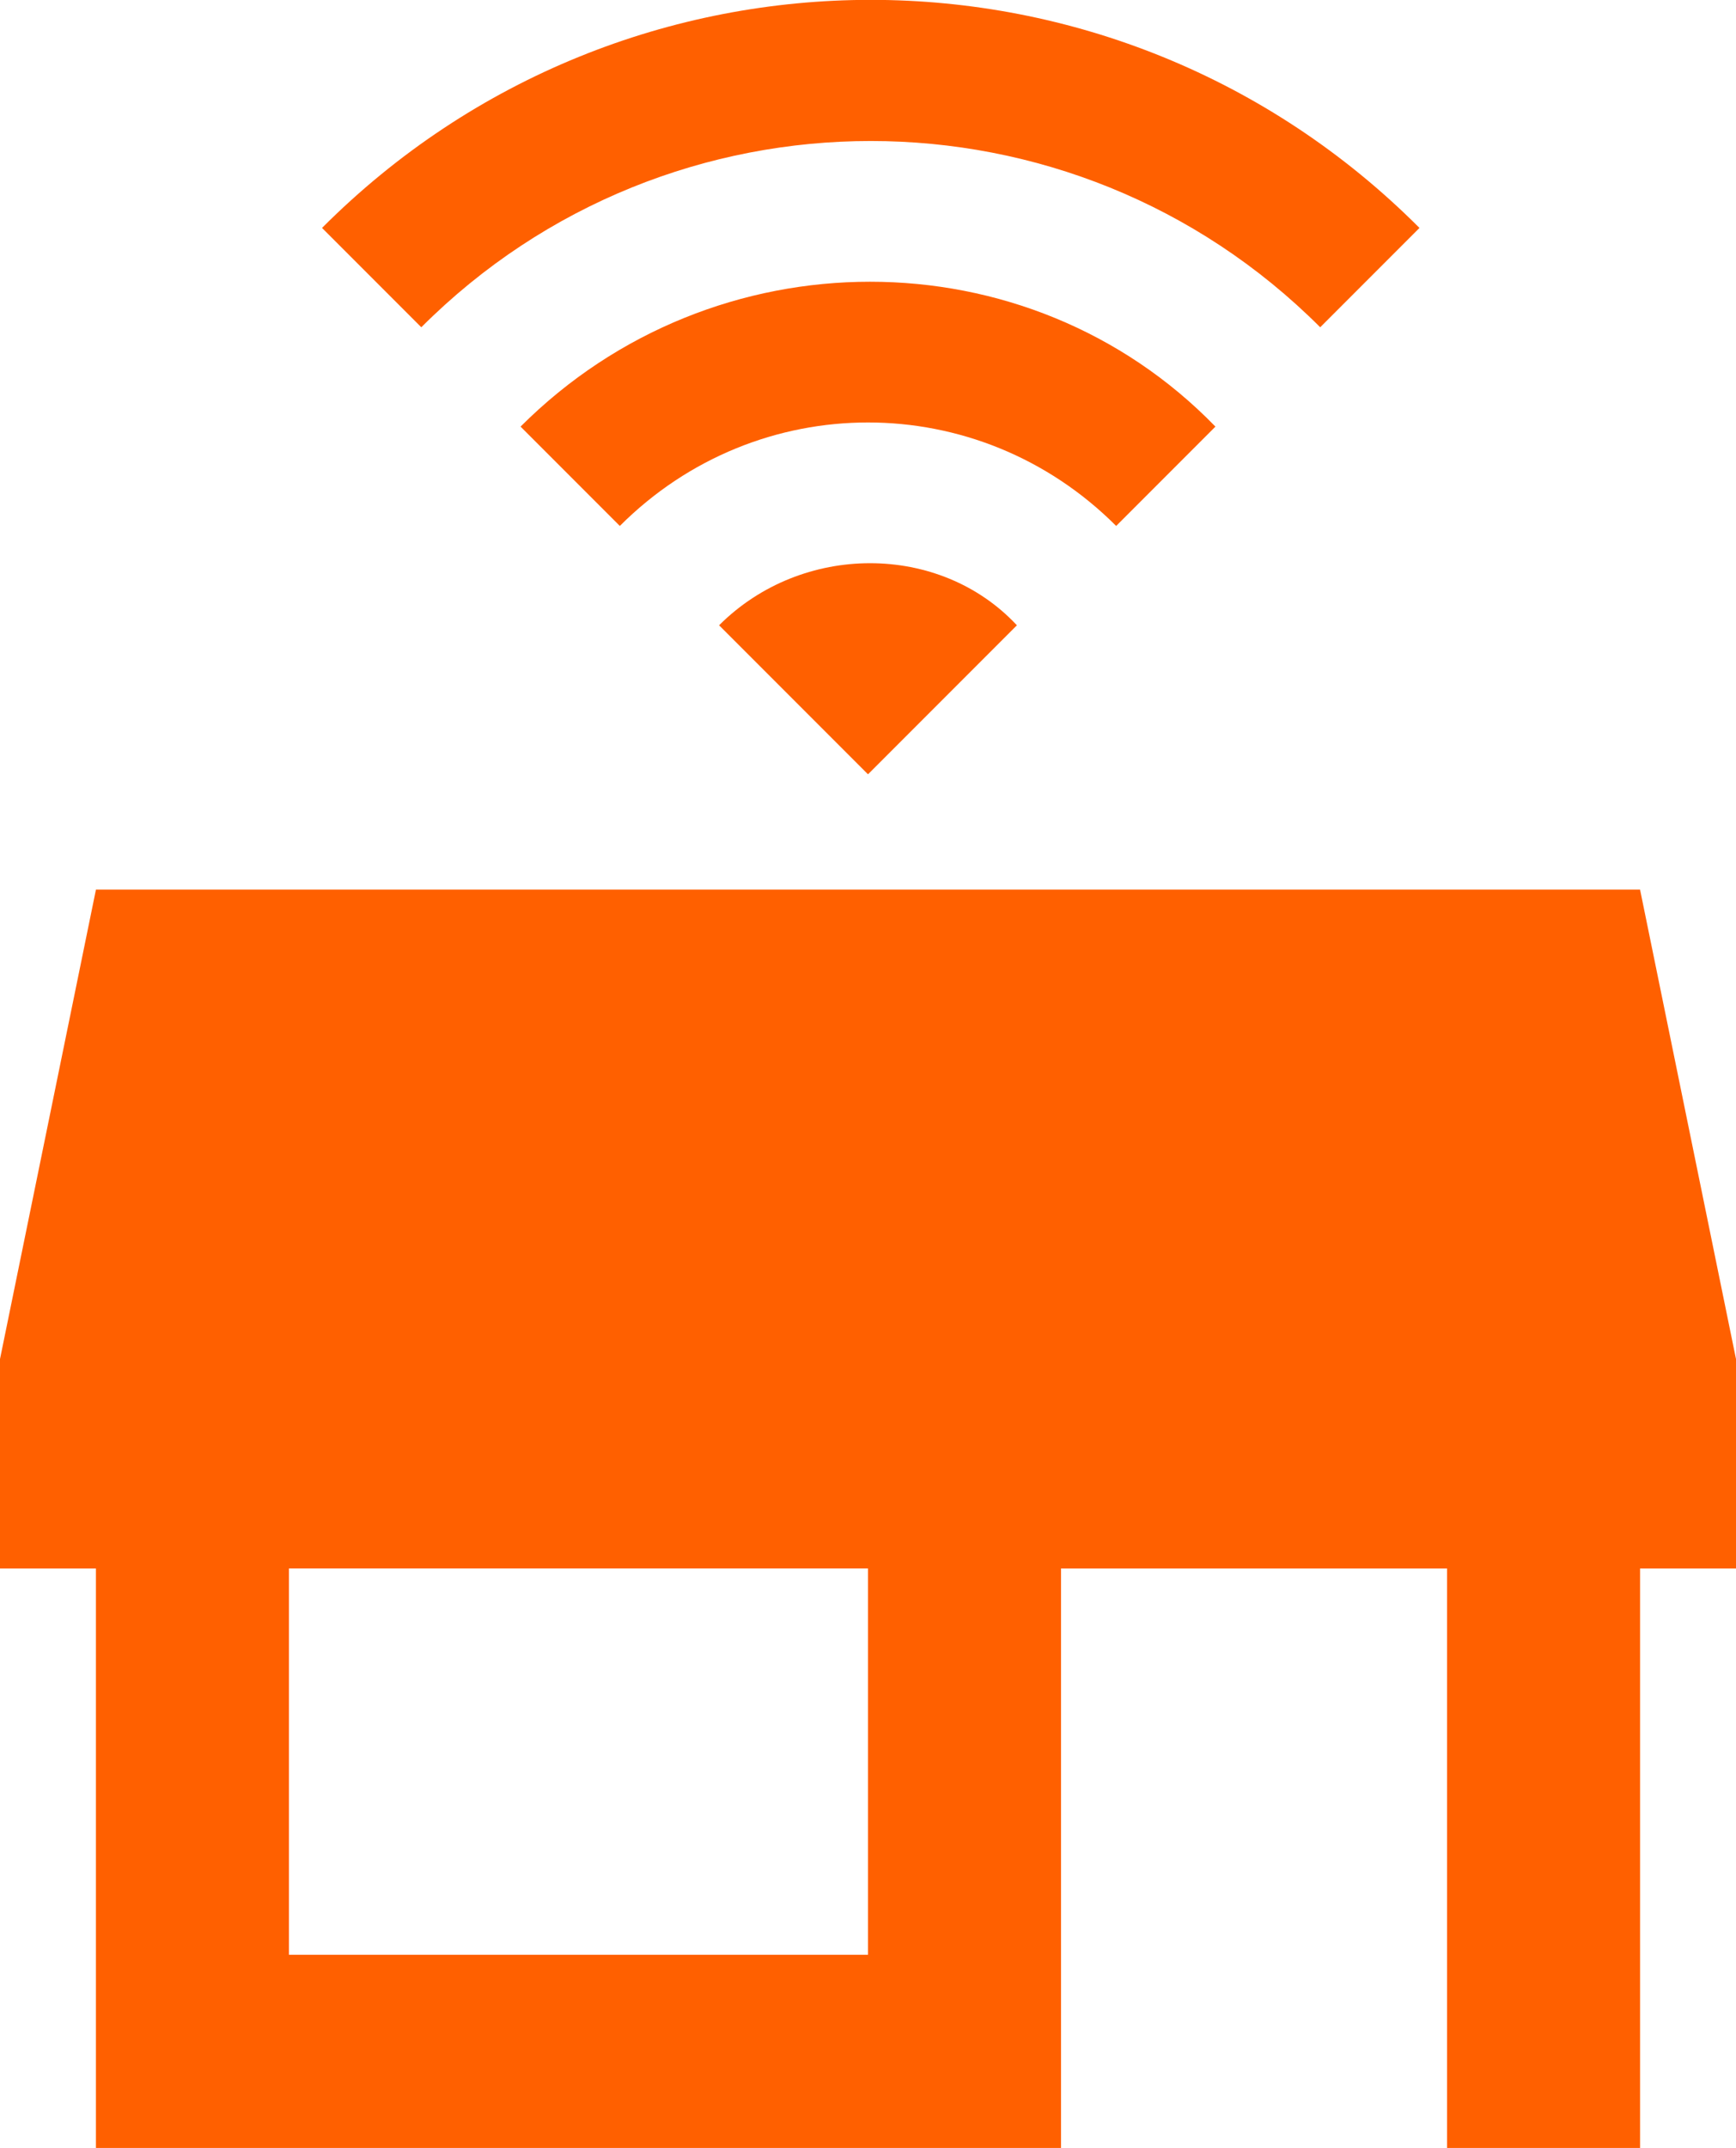
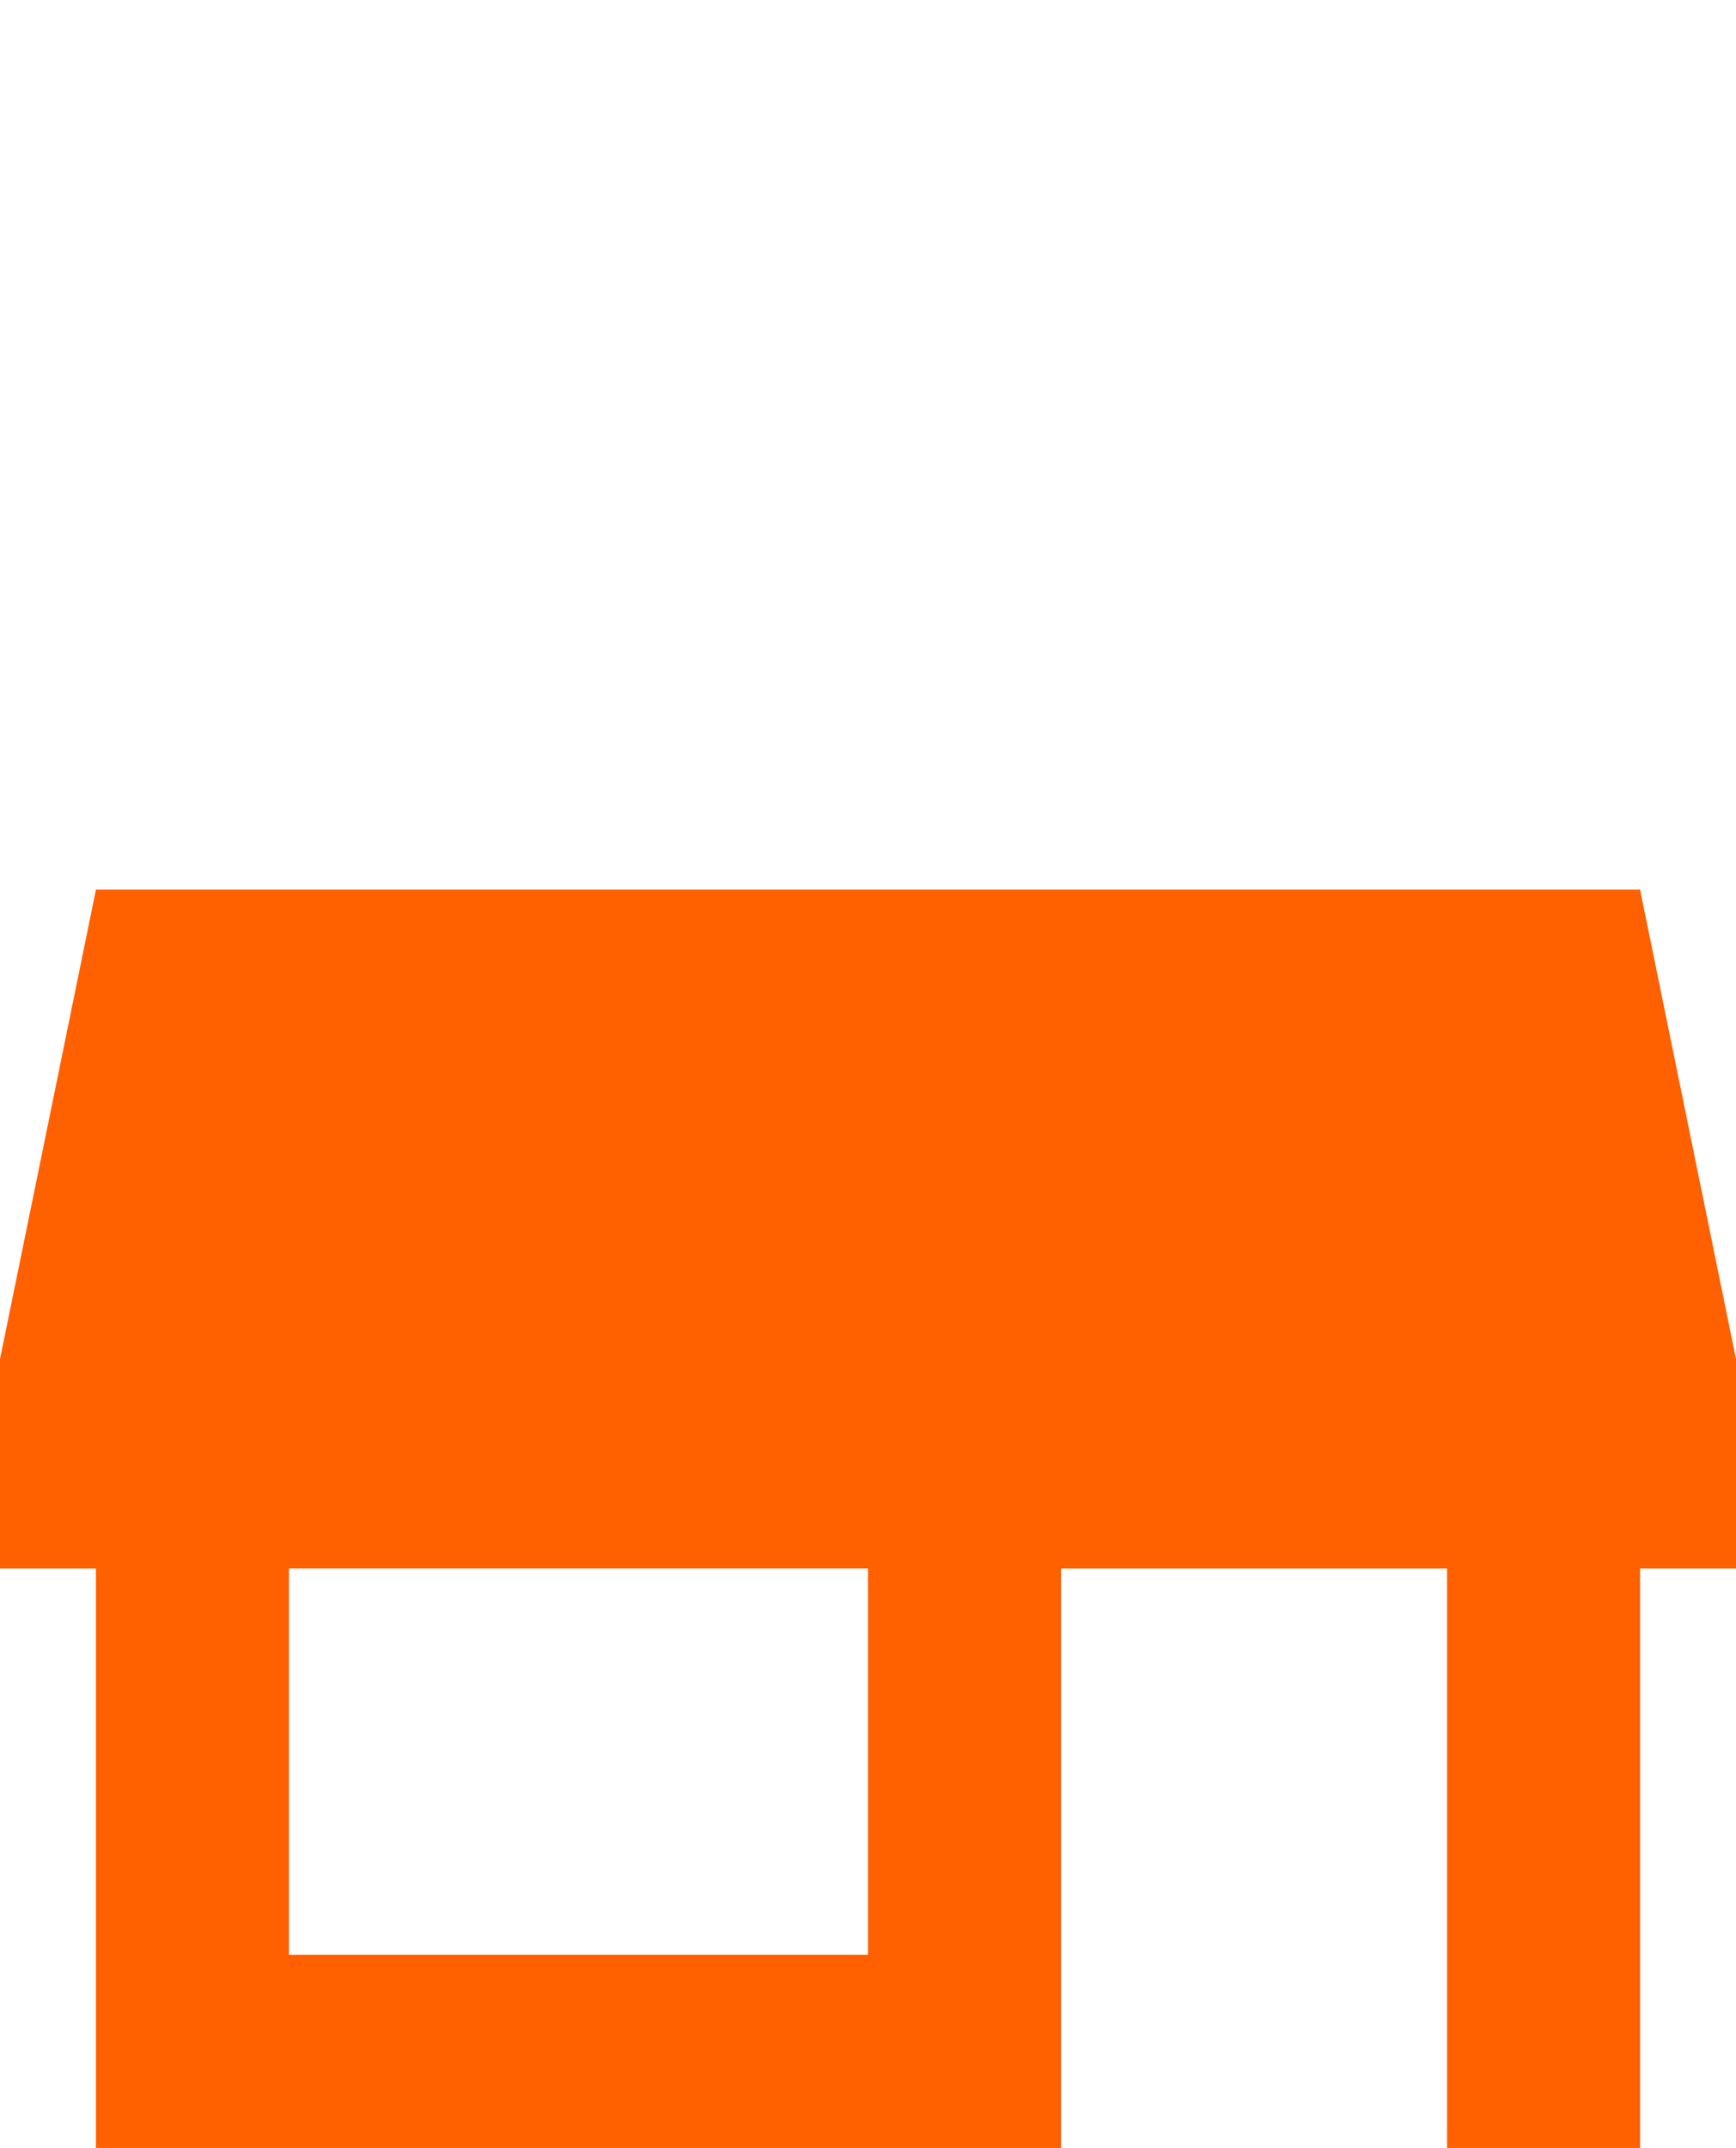
<svg xmlns="http://www.w3.org/2000/svg" preserveAspectRatio="xMidYMid slice" width="55px" height="68px" id="Lager_18" data-name="Lager 18" viewBox="0 0 31.6 38.92">
  <defs>
    <style>
      .cls-1 {
        fill: #ff6000;
        stroke-width: 0px;
      }
    </style>
  </defs>
  <path id="ic_store_mall_directory_24px" data-name="ic store mall directory 24px" class="cls-1" d="m31.6,28.42v-3.5l-1.8-8.8H1.8l-1.8,8.8v3.5h1.8v10.5h17.5v-10.5h7v10.5h3.5v-10.5s1.8,0,1.8,0Zm-15.8,7H5.3v-7h10.5v7Z" />
-   <path id="ic_wifi_24px" data-name="ic wifi 24px" class="cls-1" d="m5.9,4.13l1.8,1.8c4.5-4.5,11.8-4.5,16.3,0l1.8-1.8C20.3-1.38,11.4-1.38,5.9,4.13Zm7.2,7.2l2.7,2.7,2.7-2.7c-1.4-1.5-3.9-1.5-5.4,0h0Zm-3.6-3.6l1.8,1.8c2.5-2.5,6.5-2.5,9,0l1.8-1.8c-3.4-3.5-9.1-3.5-12.6,0h0Z" />
</svg>